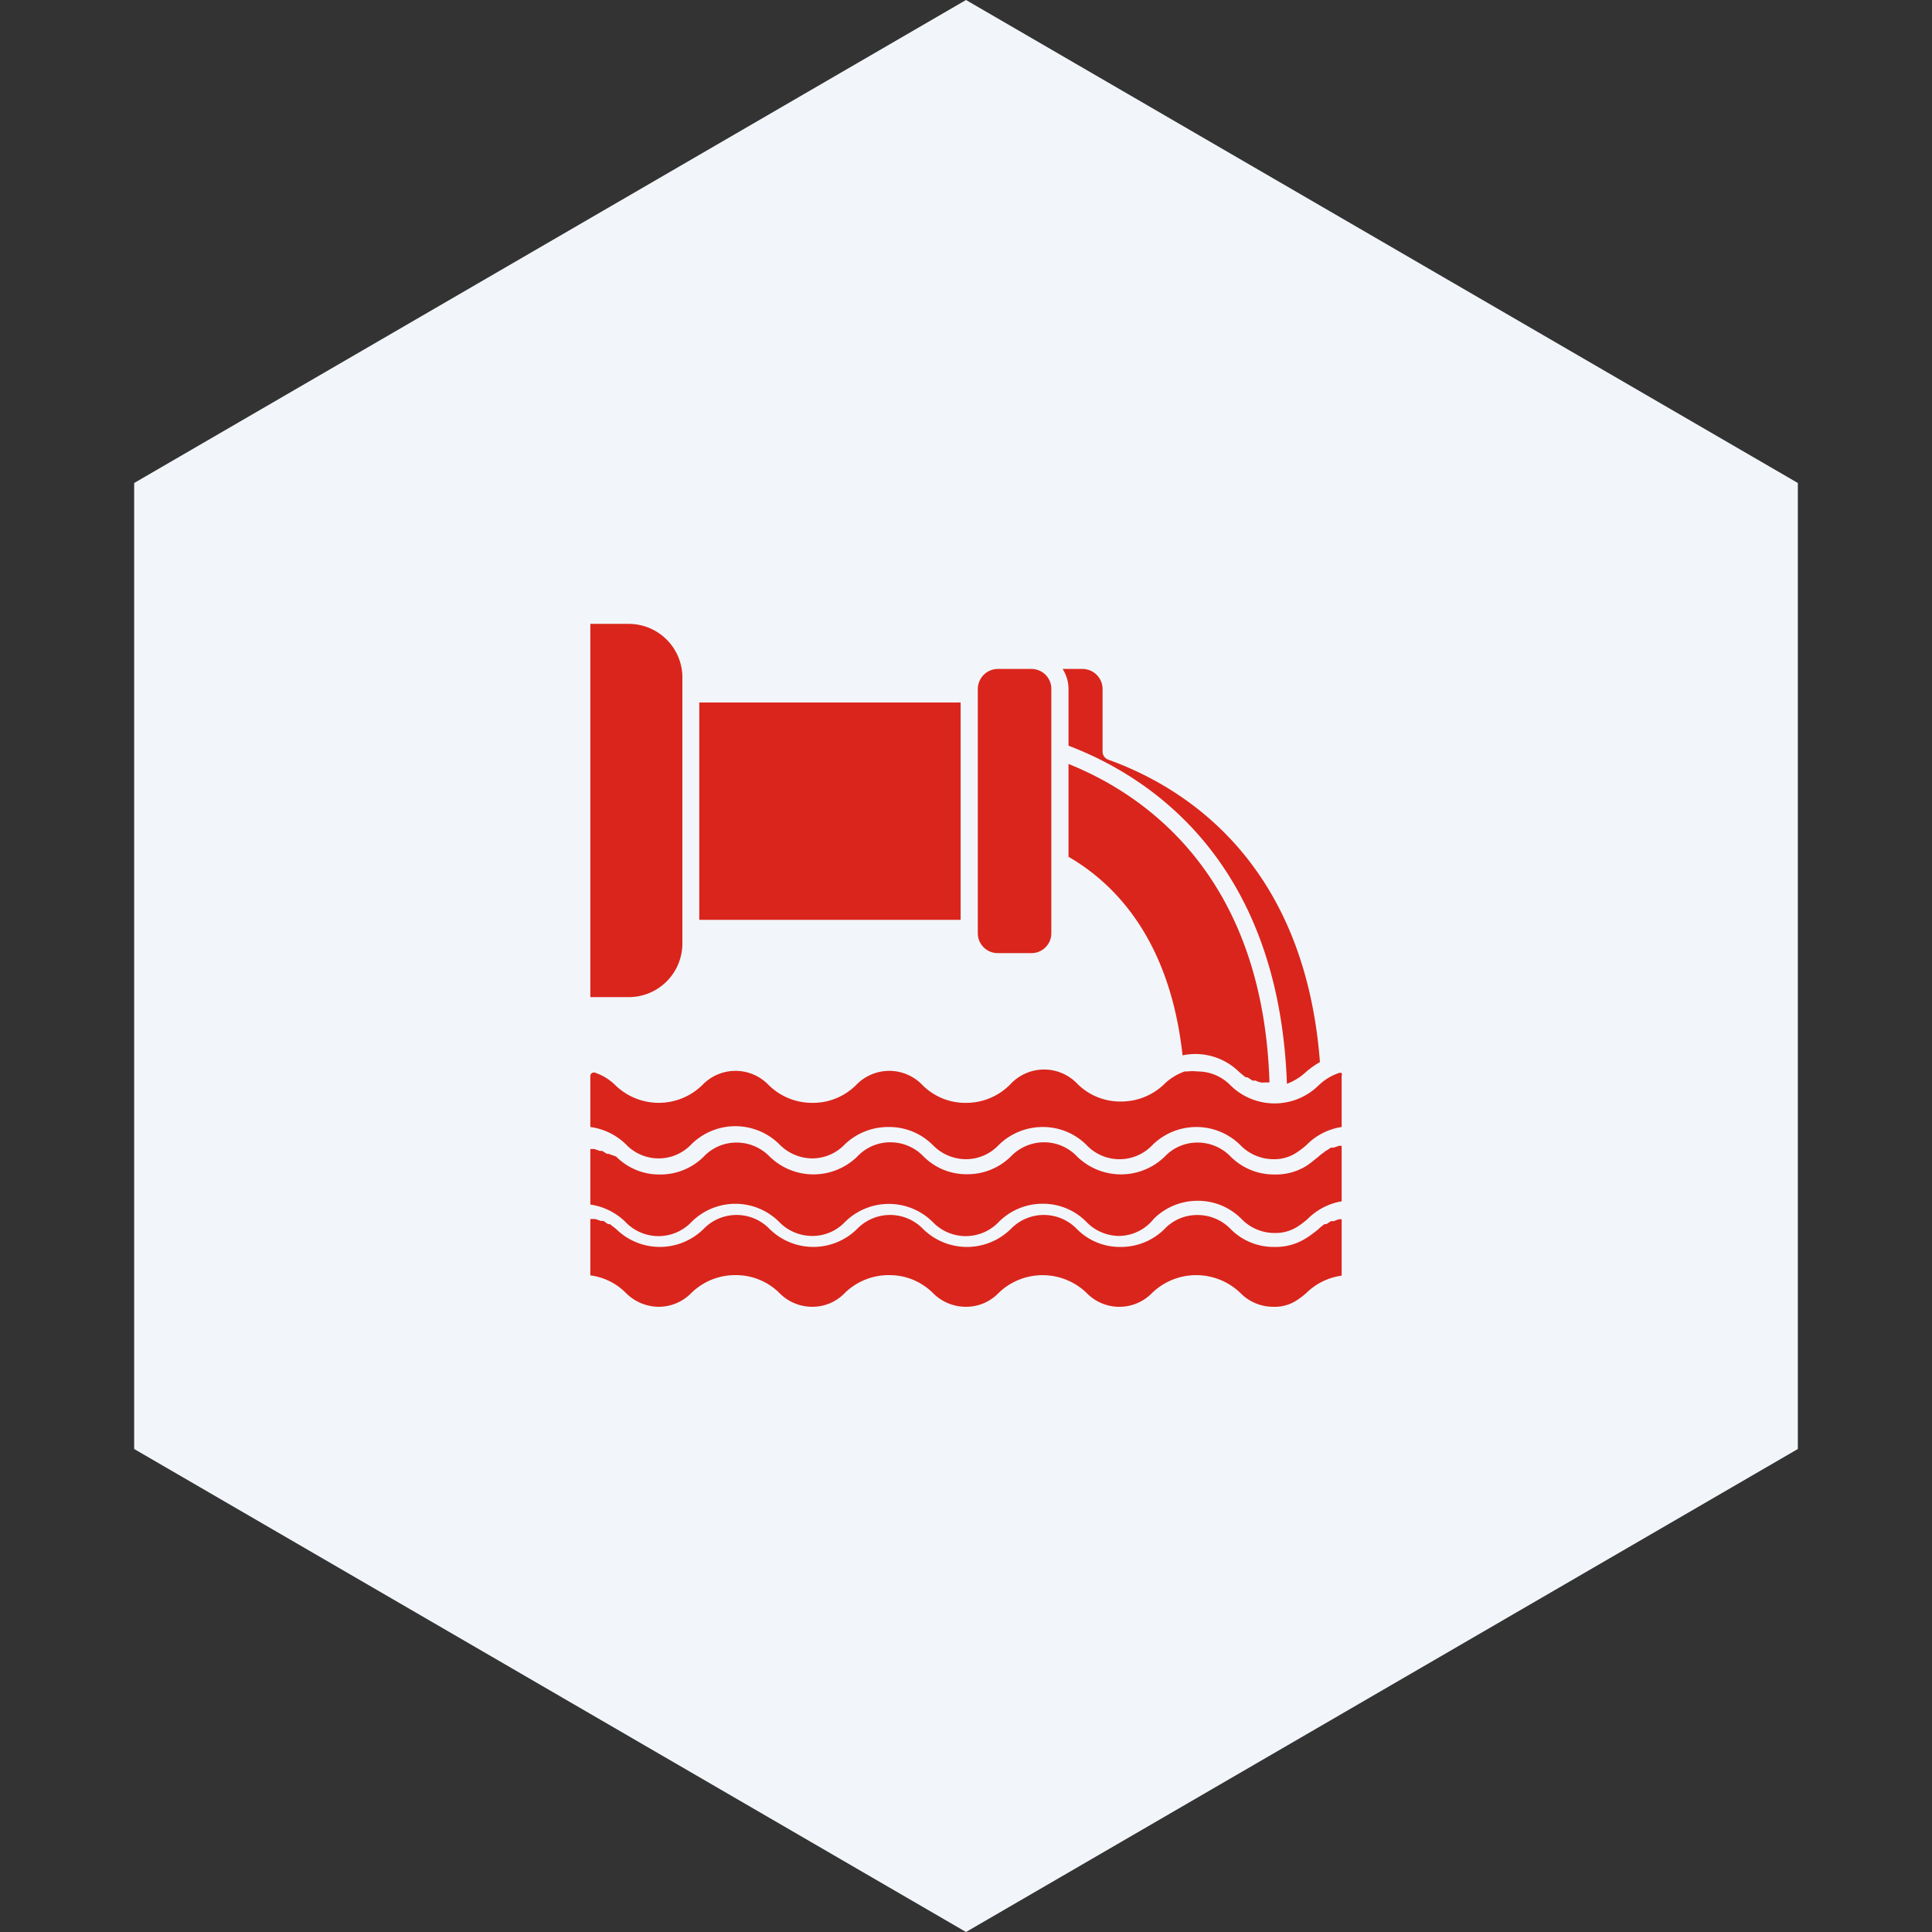
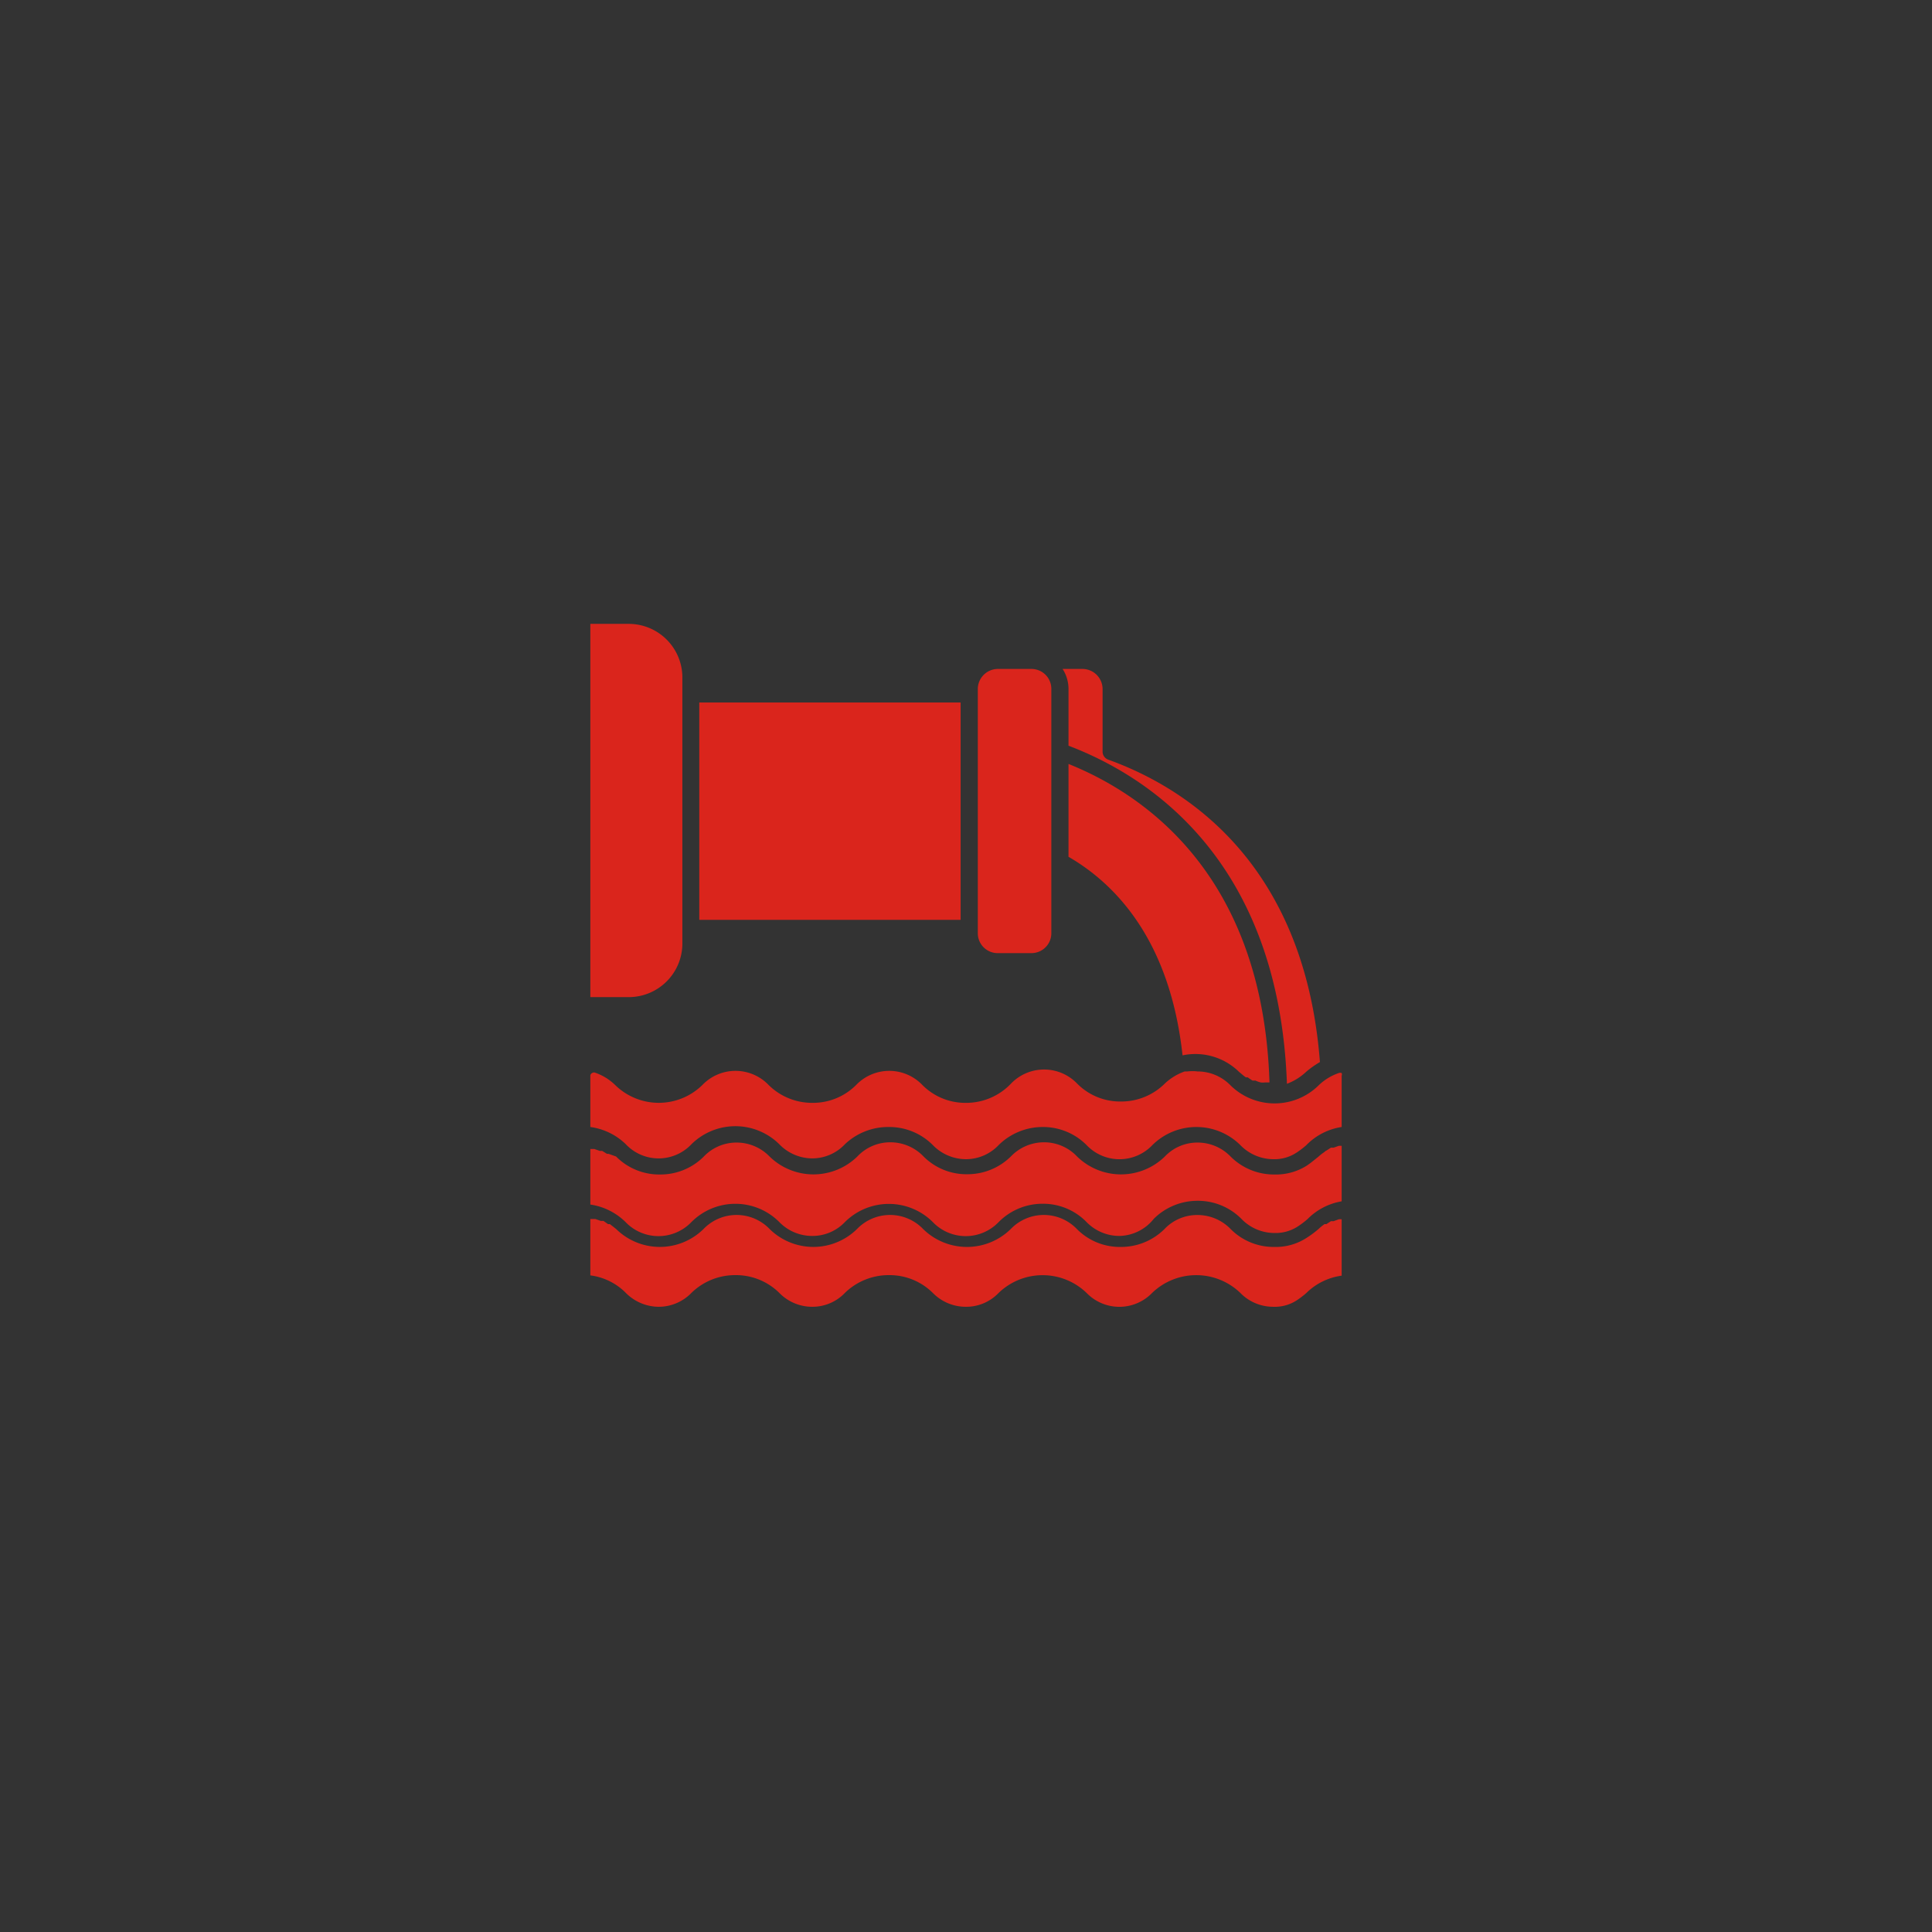
<svg xmlns="http://www.w3.org/2000/svg" id="图层_1" data-name="图层 1" width="72" height="72" viewBox="0 0 72 72">
  <rect x="0" y="0" width="72" height="72" fill="#333333" stroke="none" />
  <defs>
    <style>.cls-1{fill:#fff;opacity:0;}.cls-2{fill:#f2f6fa;}.cls-3{fill:#da251c;}</style>
  </defs>
  <title>1-1.Water Treatment</title>
  <rect class="cls-1" width="72" height="72" />
-   <polygon class="cls-2" points="5 18 5 54 36 72 67 54 67 18 36 0 5 18" />
  <rect class="cls-1" x="22" y="22" width="28" height="28" />
  <path class="cls-3" d="M40.35,24.93H39.6a1.37,1.37,0,0,1,.22.75v2.11c3,1.14,7.84,4.27,8.14,12.6a2.14,2.14,0,0,0,.72-.45,3.51,3.51,0,0,1,.51-.36C48.61,32,44,29.28,41.3,28.31a.32.32,0,0,1-.21-.3V25.68A.75.75,0,0,0,40.35,24.93Z" />
  <path class="cls-3" d="M39.82,28.47v3.46c1.73,1,3.78,3.09,4.25,7.4h0a2.32,2.32,0,0,1,2.11.62c.09.07.16.14.25.2l.07,0a1.88,1.88,0,0,0,.18.12l.11,0a.8.8,0,0,0,.2.07.66.66,0,0,0,.15,0l.17,0C47.07,32.67,42.71,29.63,39.82,28.47Z" />
  <path class="cls-3" d="M36.44,34.78a.74.74,0,0,0,.74.74h1.27a.74.74,0,0,0,.73-.74v-9.1a.74.74,0,0,0-.73-.75H37.18a.75.75,0,0,0-.74.75v9.1Z" />
  <rect class="cls-3" x="26.06" y="26.18" width="9.74" height="8.1" />
  <path class="cls-3" d="M24.54,48.7a1.7,1.7,0,0,0,1.23-.52,2.33,2.33,0,0,1,1.63-.66,2.3,2.3,0,0,1,1.64.66,1.71,1.71,0,0,0,1.23.52,1.67,1.67,0,0,0,1.22-.52,2.34,2.34,0,0,1,1.64-.66,2.29,2.29,0,0,1,1.63.66A1.72,1.72,0,0,0,36,48.7a1.67,1.67,0,0,0,1.22-.52,2.36,2.36,0,0,1,3.27,0,1.7,1.7,0,0,0,2.45,0,2.37,2.37,0,0,1,3.28,0,1.71,1.71,0,0,0,1.23.52,1.5,1.5,0,0,0,.86-.23,3.27,3.27,0,0,0,.37-.28A2.32,2.32,0,0,1,50,47.54v-2.1h0a.45.45,0,0,0-.11,0l-.19.07-.1,0-.17.11-.07,0a1.92,1.92,0,0,0-.22.18,3.9,3.9,0,0,1-.46.34,2.11,2.11,0,0,1-1.19.33,2.25,2.25,0,0,1-1.63-.67,1.72,1.72,0,0,0-1.24-.52,1.67,1.67,0,0,0-1.22.52,2.3,2.3,0,0,1-1.64.67,2.25,2.25,0,0,1-1.63-.67,1.71,1.71,0,0,0-2.46,0,2.33,2.33,0,0,1-3.27,0,1.71,1.71,0,0,0-2.46,0,2.32,2.32,0,0,1-3.26,0,1.71,1.71,0,0,0-2.46,0,2.32,2.32,0,0,1-3.26,0l-.23-.18-.07,0-.17-.12-.1,0-.2-.07-.1,0H22v2.1a2.26,2.26,0,0,1,1.32.65A1.74,1.74,0,0,0,24.54,48.7Z" />
  <path class="cls-3" d="M22.05,40a.11.11,0,0,0-.05.1V42a2.35,2.35,0,0,1,1.32.64,1.68,1.68,0,0,0,2.45,0,2.33,2.33,0,0,1,3.27,0,1.72,1.72,0,0,0,1.23.53,1.68,1.68,0,0,0,1.22-.53A2.34,2.34,0,0,1,33.13,42a2.29,2.29,0,0,1,1.63.67,1.73,1.73,0,0,0,1.24.53,1.68,1.68,0,0,0,1.22-.53A2.34,2.34,0,0,1,38.86,42a2.29,2.29,0,0,1,1.63.67,1.69,1.69,0,0,0,2.46,0,2.33,2.33,0,0,1,3.27,0,1.72,1.72,0,0,0,1.23.53,1.49,1.49,0,0,0,.86-.24,3.27,3.27,0,0,0,.37-.28A2.32,2.32,0,0,1,50,42V40.09a.14.14,0,0,0,0-.1.15.15,0,0,0-.11,0,2,2,0,0,0-.75.46,2.34,2.34,0,0,1-3.28,0,1.71,1.71,0,0,0-1.23-.52,1.53,1.53,0,0,0-.38,0l-.1,0a2.08,2.08,0,0,0-.74.45,2.3,2.3,0,0,1-1.64.67,2.25,2.25,0,0,1-1.63-.67,1.71,1.71,0,0,0-2.46,0A2.3,2.3,0,0,1,36,41.1a2.25,2.25,0,0,1-1.63-.67,1.71,1.71,0,0,0-2.46,0,2.27,2.27,0,0,1-1.63.67,2.3,2.3,0,0,1-1.64-.67,1.71,1.71,0,0,0-2.46,0,2.32,2.32,0,0,1-3.26,0,2,2,0,0,0-.76-.46A.14.14,0,0,0,22.05,40Z" />
  <path class="cls-3" d="M50,44.77V42.7h0l-.1,0-.2.07-.1,0-.17.11a.18.18,0,0,0-.07.05,1.81,1.81,0,0,0-.23.18c-.14.11-.28.23-.43.33a2.15,2.15,0,0,1-1.2.33,2.28,2.28,0,0,1-1.64-.67,1.71,1.71,0,0,0-1.23-.52,1.67,1.67,0,0,0-1.22.52,2.34,2.34,0,0,1-3.27,0,1.69,1.69,0,0,0-1.24-.53,1.71,1.71,0,0,0-1.22.52,2.3,2.3,0,0,1-1.64.67,2.25,2.25,0,0,1-1.63-.67,1.71,1.71,0,0,0-1.23-.52,1.68,1.68,0,0,0-1.23.53,2.34,2.34,0,0,1-3.27,0,1.71,1.71,0,0,0-1.23-.52,1.68,1.68,0,0,0-1.23.53,2.28,2.28,0,0,1-1.62.66,2.26,2.26,0,0,1-1.64-.67L22.68,43l-.06,0-.18-.11-.09,0-.2-.07-.1,0H22v2.07a2.35,2.35,0,0,1,1.31.65,1.7,1.7,0,0,0,2.46,0,2.31,2.31,0,0,1,3.27,0,1.71,1.71,0,0,0,1.23.52,1.67,1.67,0,0,0,1.22-.52,2.32,2.32,0,0,1,3.27,0,1.7,1.7,0,0,0,2.46,0,2.3,2.3,0,0,1,1.64-.68,2.26,2.26,0,0,1,1.63.68,1.71,1.71,0,0,0,1.23.52A1.68,1.68,0,0,0,43,45.42a2.31,2.31,0,0,1,1.63-.67,2.28,2.28,0,0,1,1.64.68,1.71,1.71,0,0,0,1.23.52,1.52,1.52,0,0,0,.86-.24,3.27,3.27,0,0,0,.37-.28A2.33,2.33,0,0,1,50,44.77Z" />
  <path class="cls-3" d="M25.43,35.2v-10a2,2,0,0,0-2-1.95H22V37.16h1.44A2,2,0,0,0,25.43,35.2Z" />
</svg>